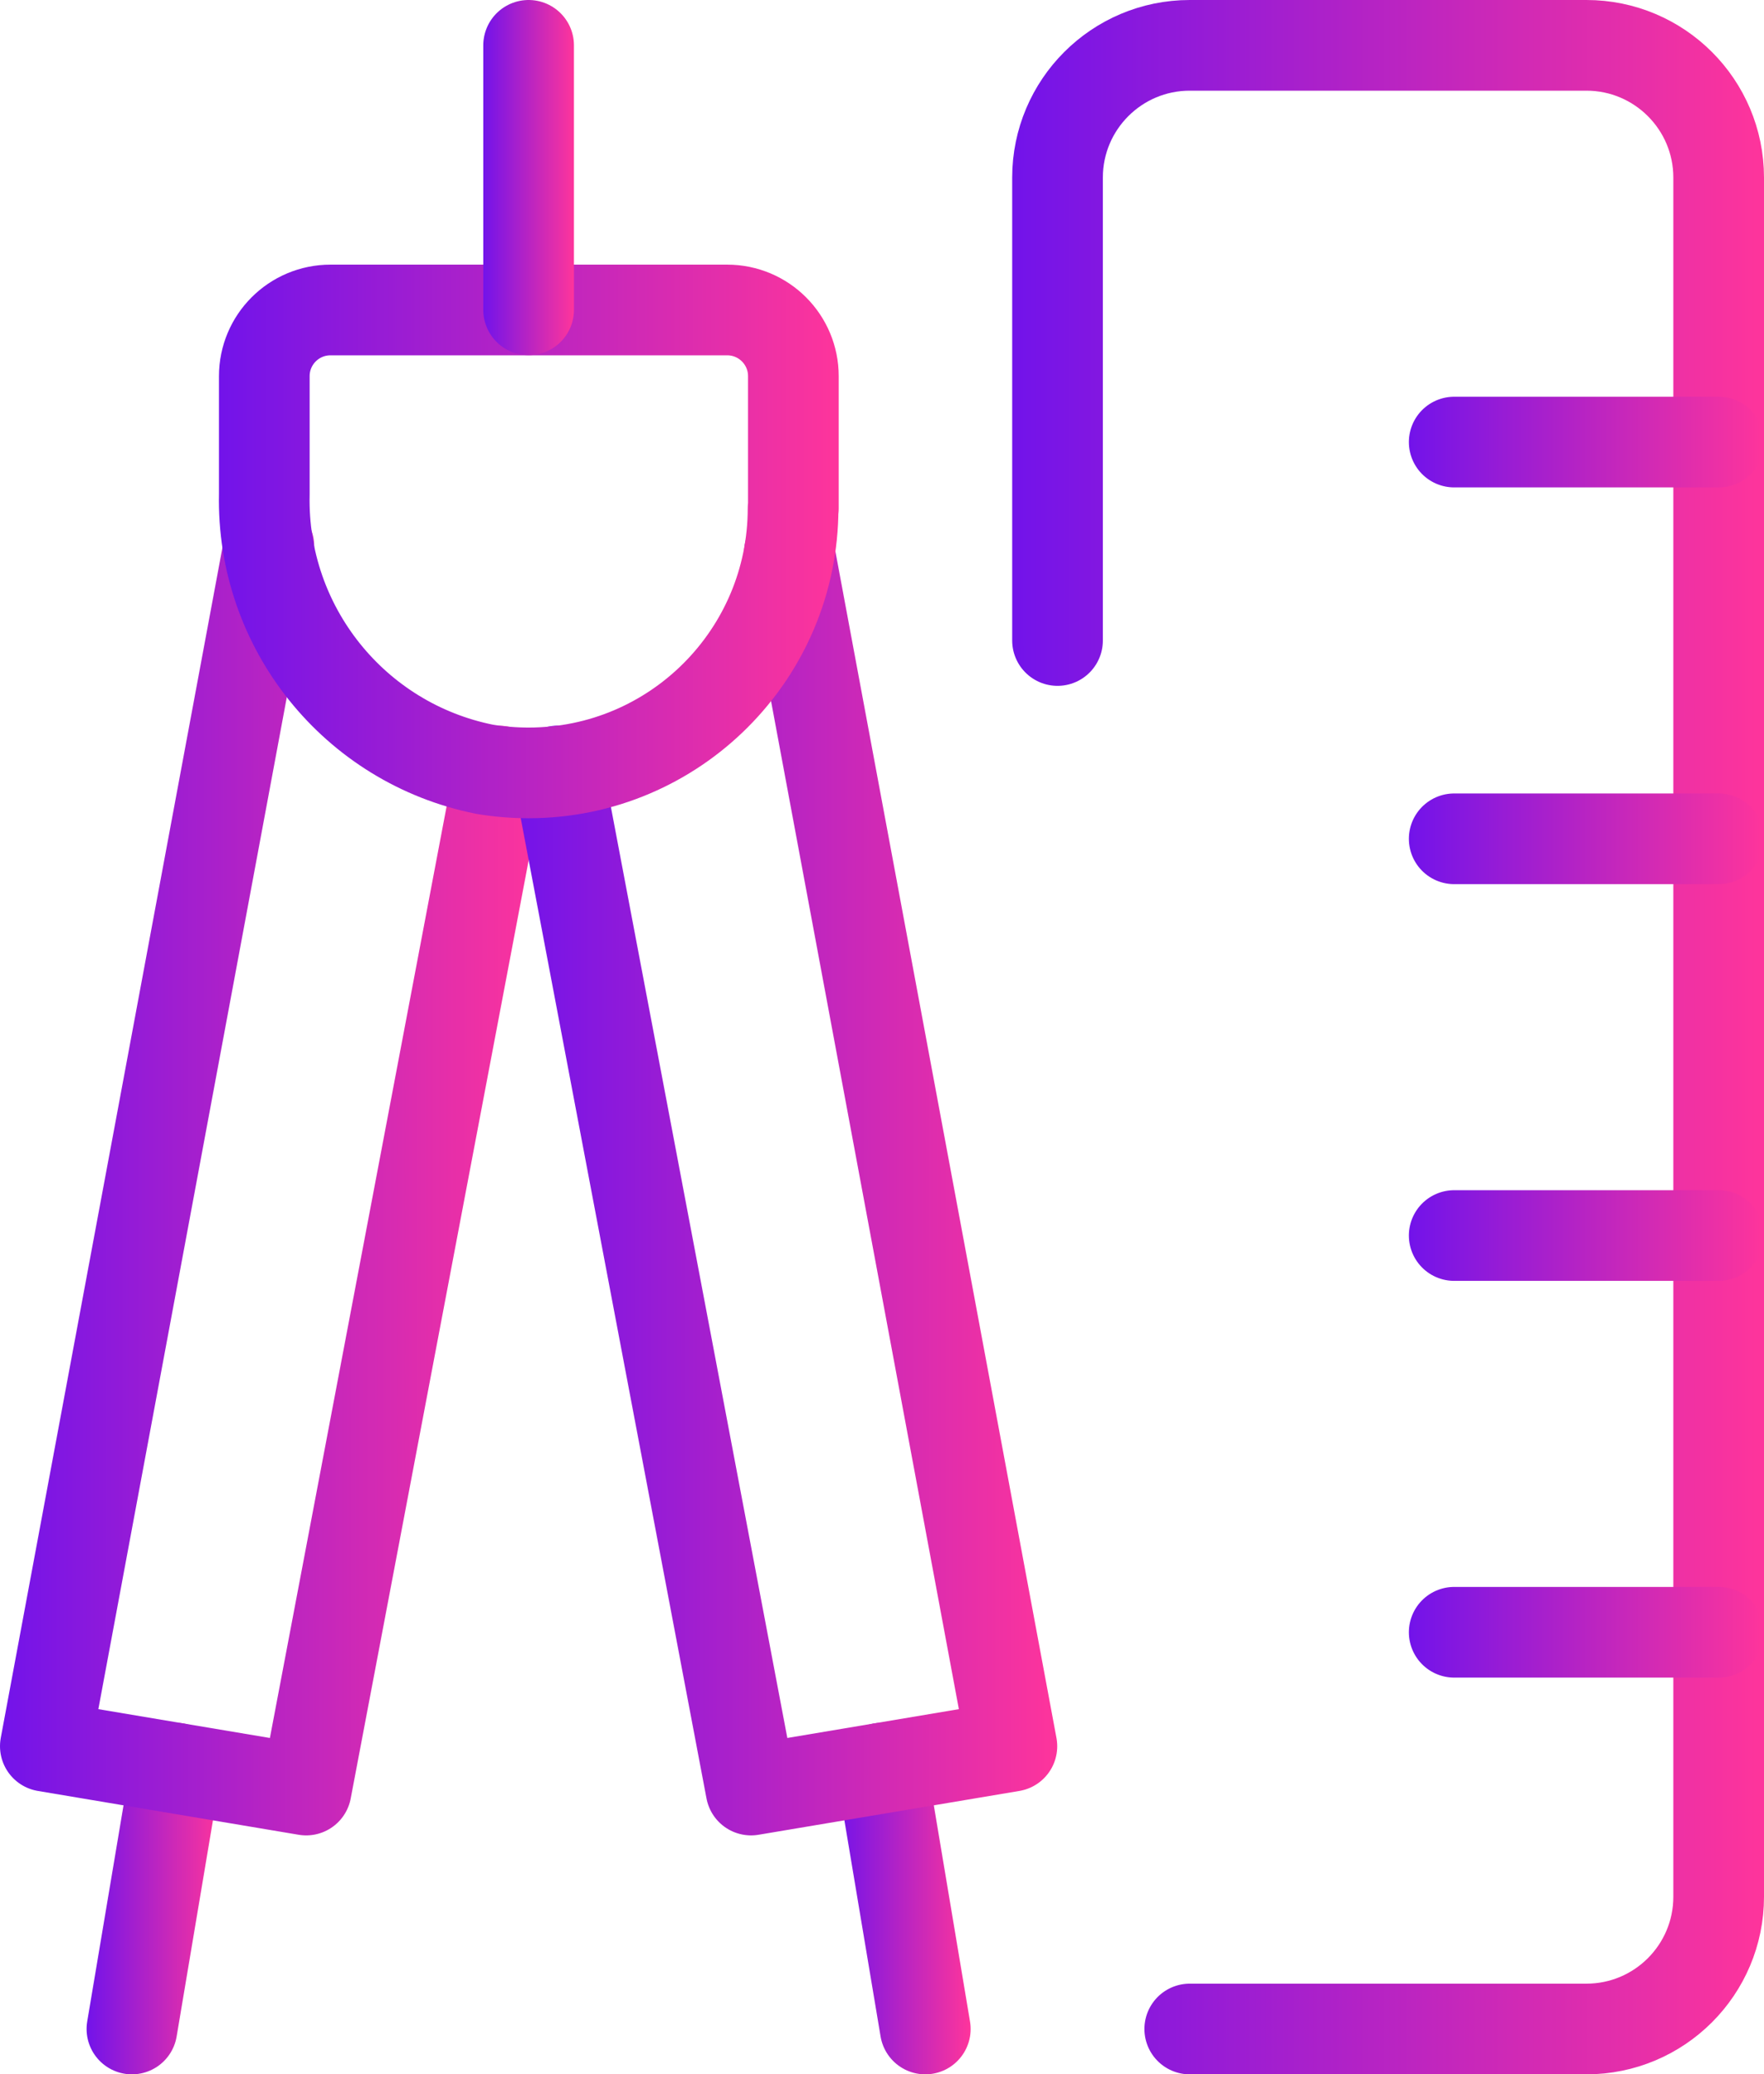
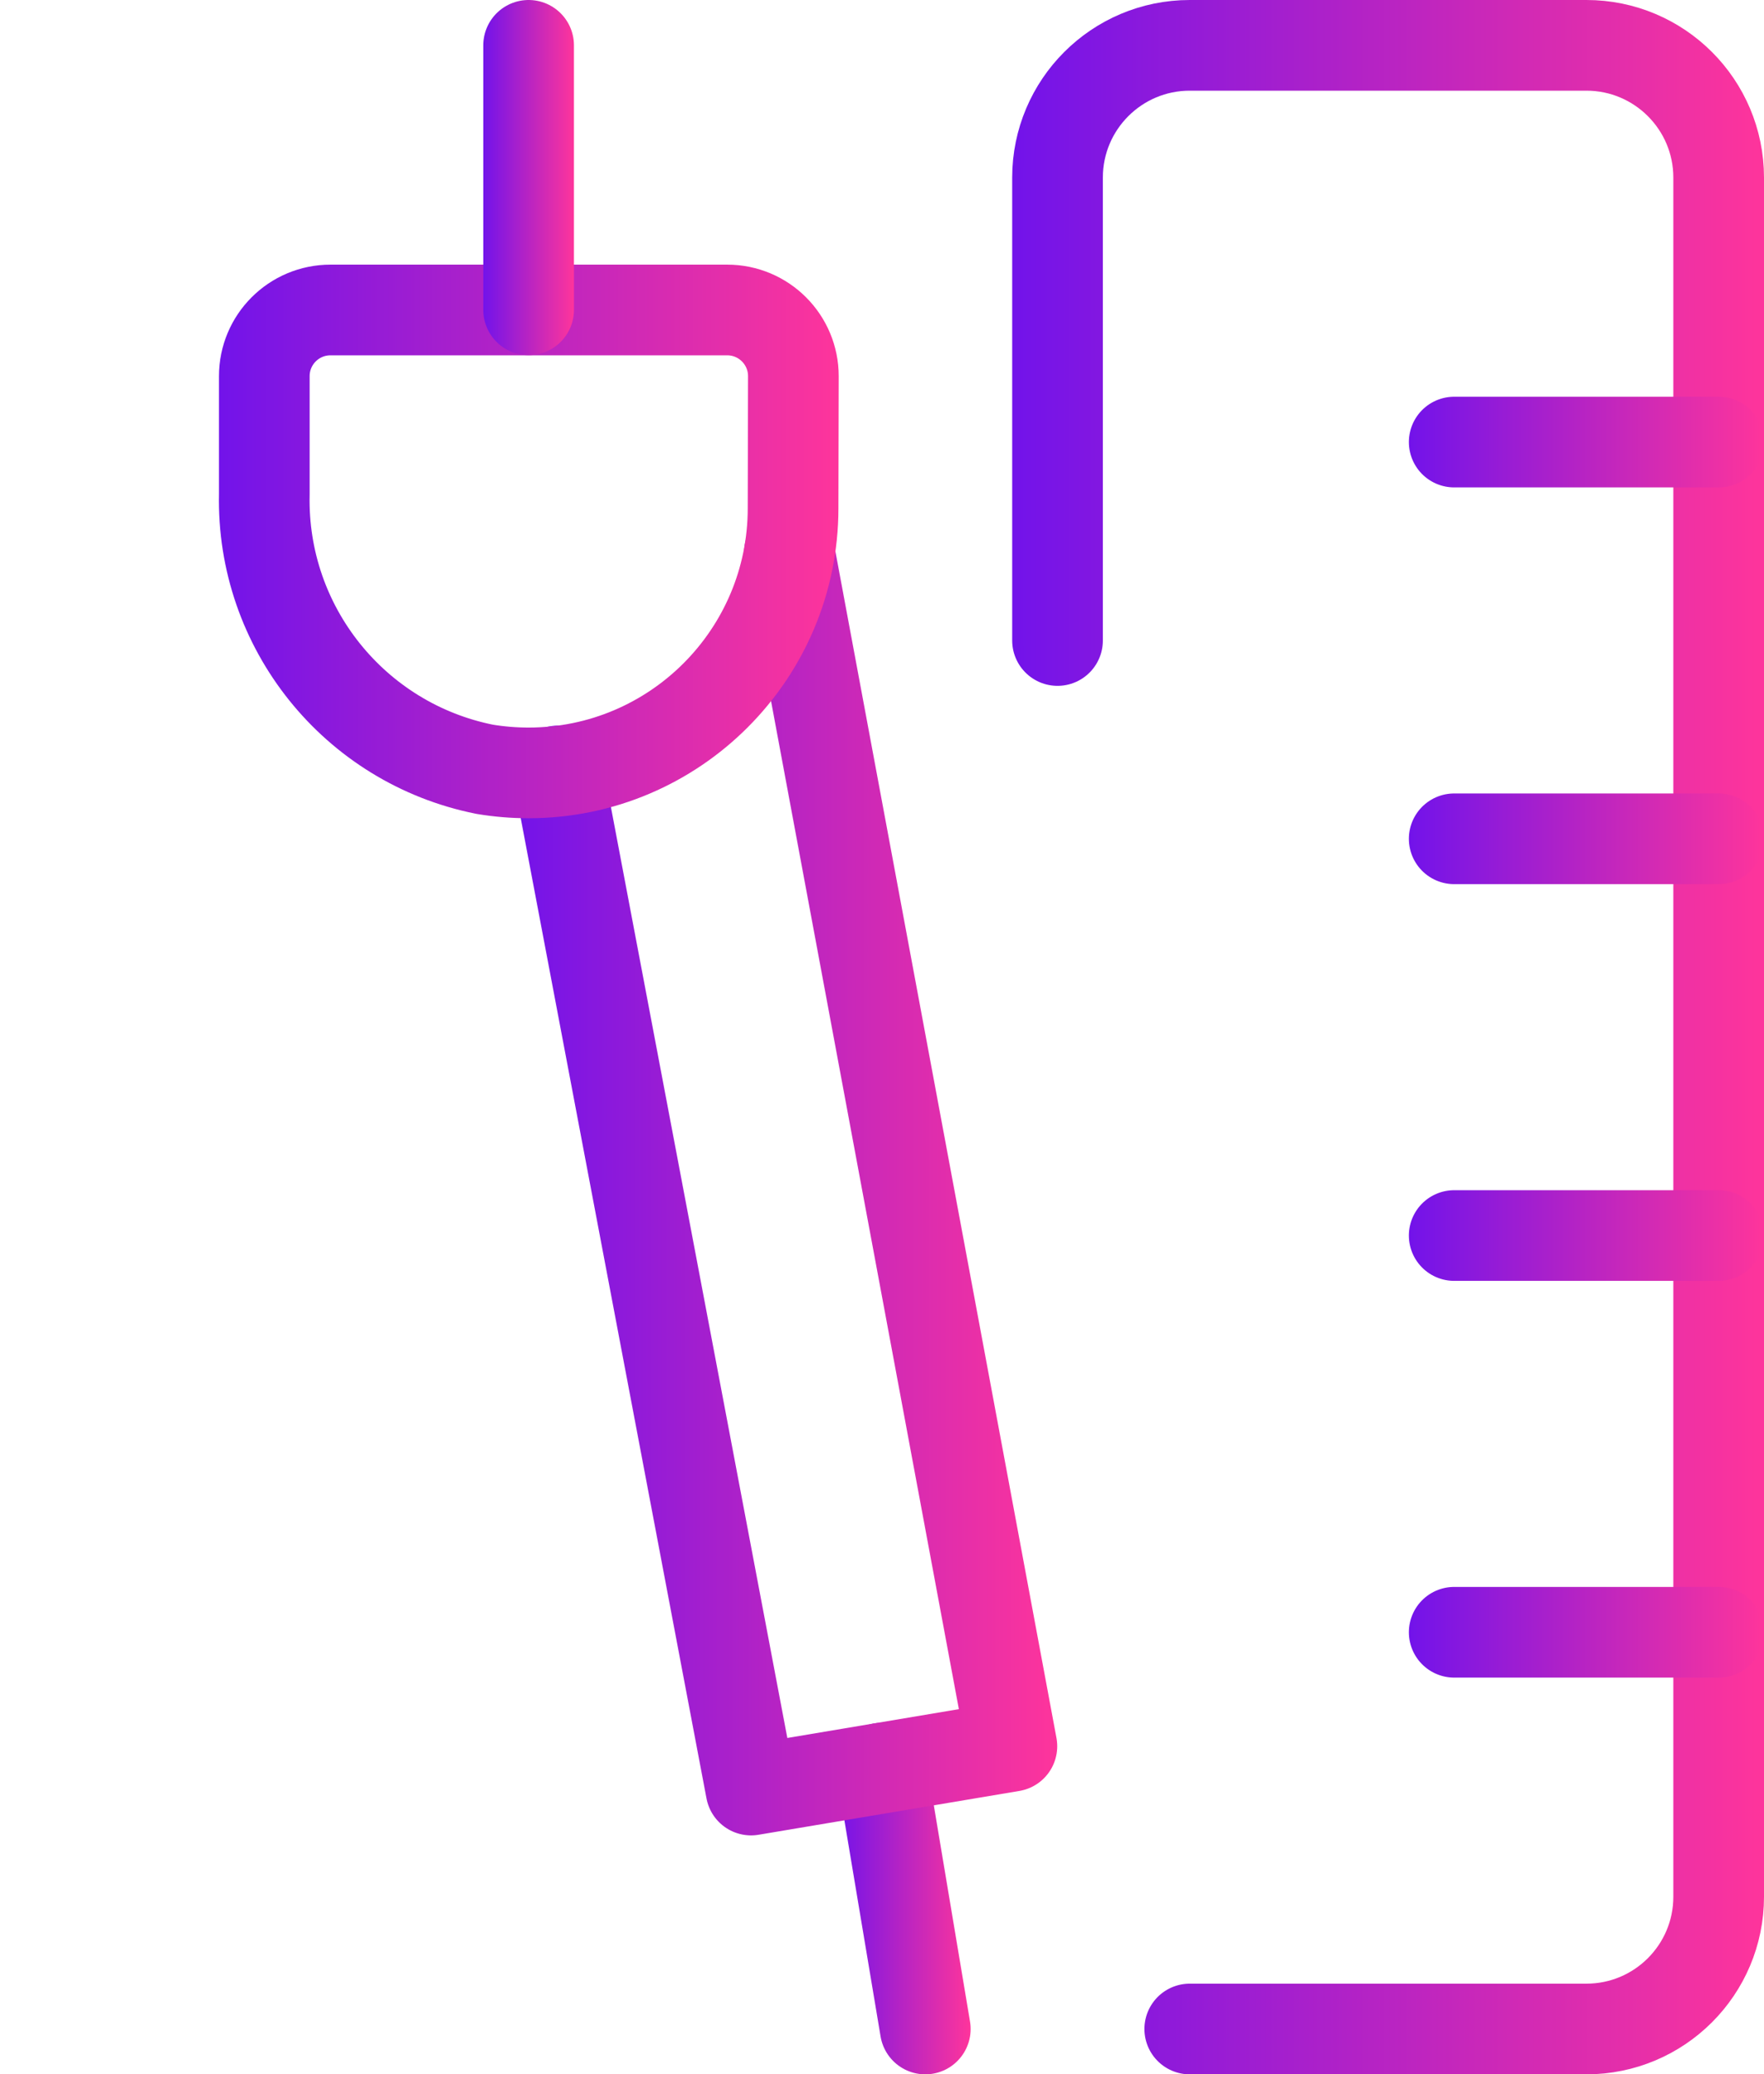
<svg xmlns="http://www.w3.org/2000/svg" xmlns:xlink="http://www.w3.org/1999/xlink" id="Layer_1" data-name="Layer 1" width="116.73" height="137.25" viewBox="0 0 116.73 137.25">
  <defs>
    <style>
      .cls-1 {
        stroke: url(#New_Gradient_Swatch_2-6);
      }

      .cls-1, .cls-2, .cls-3, .cls-4, .cls-5, .cls-6, .cls-7, .cls-8, .cls-9, .cls-10, .cls-11 {
        fill: none;
        stroke-linecap: round;
        stroke-linejoin: round;
        stroke-width: 6px;
      }

      .cls-2 {
        stroke: url(#New_Gradient_Swatch_2-11);
      }

      .cls-3 {
        stroke: url(#New_Gradient_Swatch_2-3);
      }

      .cls-4 {
        stroke: url(#New_Gradient_Swatch_2-8);
      }

      .cls-5 {
        stroke: url(#New_Gradient_Swatch_2-2);
      }

      .cls-6 {
        stroke: url(#New_Gradient_Swatch_2-10);
      }

      .cls-7 {
        stroke: url(#New_Gradient_Swatch_2-9);
      }

      .cls-8 {
        stroke: url(#New_Gradient_Swatch_2);
      }

      .cls-9 {
        stroke: url(#New_Gradient_Swatch_2-7);
      }

      .cls-10 {
        stroke: url(#New_Gradient_Swatch_2-4);
      }

      .cls-11 {
        stroke: url(#New_Gradient_Swatch_2-5);
      }
    </style>
    <linearGradient id="New_Gradient_Swatch_2" data-name="New Gradient Swatch 2" x1="5.73" y1="125.62" x2="14.63" y2="125.62" gradientUnits="userSpaceOnUse">
      <stop offset="0" stop-color="#7213ea" />
      <stop offset=".99" stop-color="#fd349c" />
    </linearGradient>
    <linearGradient id="New_Gradient_Swatch_2-2" data-name="New Gradient Swatch 2" x1="55.34" x2="64.23" xlink:href="#New_Gradient_Swatch_2" />
    <linearGradient id="New_Gradient_Swatch_2-3" data-name="New Gradient Swatch 2" x1="0" y1="77.29" x2="36.04" y2="77.29" xlink:href="#New_Gradient_Swatch_2" />
    <linearGradient id="New_Gradient_Swatch_2-4" data-name="New Gradient Swatch 2" x1="33.92" y1="77.49" x2="69.96" y2="77.49" xlink:href="#New_Gradient_Swatch_2" />
    <linearGradient id="New_Gradient_Swatch_2-5" data-name="New Gradient Swatch 2" x1="14.47" y1="35.82" x2="55.48" y2="35.82" xlink:href="#New_Gradient_Swatch_2" />
    <linearGradient id="New_Gradient_Swatch_2-6" data-name="New Gradient Swatch 2" x1="31.98" y1="11.75" x2="37.98" y2="11.75" xlink:href="#New_Gradient_Swatch_2" />
    <linearGradient id="New_Gradient_Swatch_2-7" data-name="New Gradient Swatch 2" x1="66.98" y1="68.63" x2="116.73" y2="68.63" xlink:href="#New_Gradient_Swatch_2" />
    <linearGradient id="New_Gradient_Swatch_2-8" data-name="New Gradient Swatch 2" x1="93.23" y1="29.25" x2="116.73" y2="29.25" xlink:href="#New_Gradient_Swatch_2" />
    <linearGradient id="New_Gradient_Swatch_2-9" data-name="New Gradient Swatch 2" x1="93.23" y1="55.5" x2="116.73" y2="55.5" xlink:href="#New_Gradient_Swatch_2" />
    <linearGradient id="New_Gradient_Swatch_2-10" data-name="New Gradient Swatch 2" x1="93.23" y1="81.75" x2="116.73" y2="81.75" xlink:href="#New_Gradient_Swatch_2" />
    <linearGradient id="New_Gradient_Swatch_2-11" data-name="New Gradient Swatch 2" x1="93.23" y1="108" x2="116.73" y2="108" xlink:href="#New_Gradient_Swatch_2" />
  </defs>
-   <path class="cls-8" d="m11.63,116.99l-2.9,17.26" />
  <path class="cls-5" d="m58.34,116.99l2.89,17.26" />
-   <path class="cls-3" d="m17.79,36.13L3,115.54l17.26,2.9,12.79-67.42" />
  <path class="cls-10" d="m36.92,51.01l12.78,67.43,17.26-2.9-14.72-79" />
-   <path class="cls-11" d="m52.48,33.63c0,9.66-7.83,17.5-17.49,17.51-.98,0-1.96-.08-2.92-.24-8.63-1.73-14.77-9.4-14.58-18.19v-7.82c0-2.42,1.96-4.38,4.38-4.38h26.25c2.42,0,4.38,1.96,4.38,4.38v8.75Z" />
+   <path class="cls-11" d="m52.48,33.63c0,9.66-7.83,17.5-17.49,17.51-.98,0-1.96-.08-2.92-.24-8.63-1.73-14.77-9.4-14.58-18.19v-7.82c0-2.42,1.96-4.38,4.38-4.38h26.25c2.42,0,4.38,1.96,4.38,4.38Z" />
  <path class="cls-1" d="m34.98,20.5V3" />
  <path class="cls-9" d="m78.73,134.25h26.25c4.83,0,8.75-3.92,8.75-8.75V11.75c0-4.83-3.92-8.75-8.75-8.75h-26.25c-4.83,0-8.75,3.92-8.75,8.75v30.63" />
  <path class="cls-4" d="m96.23,29.25h17.5" />
  <path class="cls-7" d="m96.23,55.5h17.5" />
  <path class="cls-6" d="m96.23,81.75h17.5" />
  <path class="cls-2" d="m96.23,108h17.5" />
</svg>